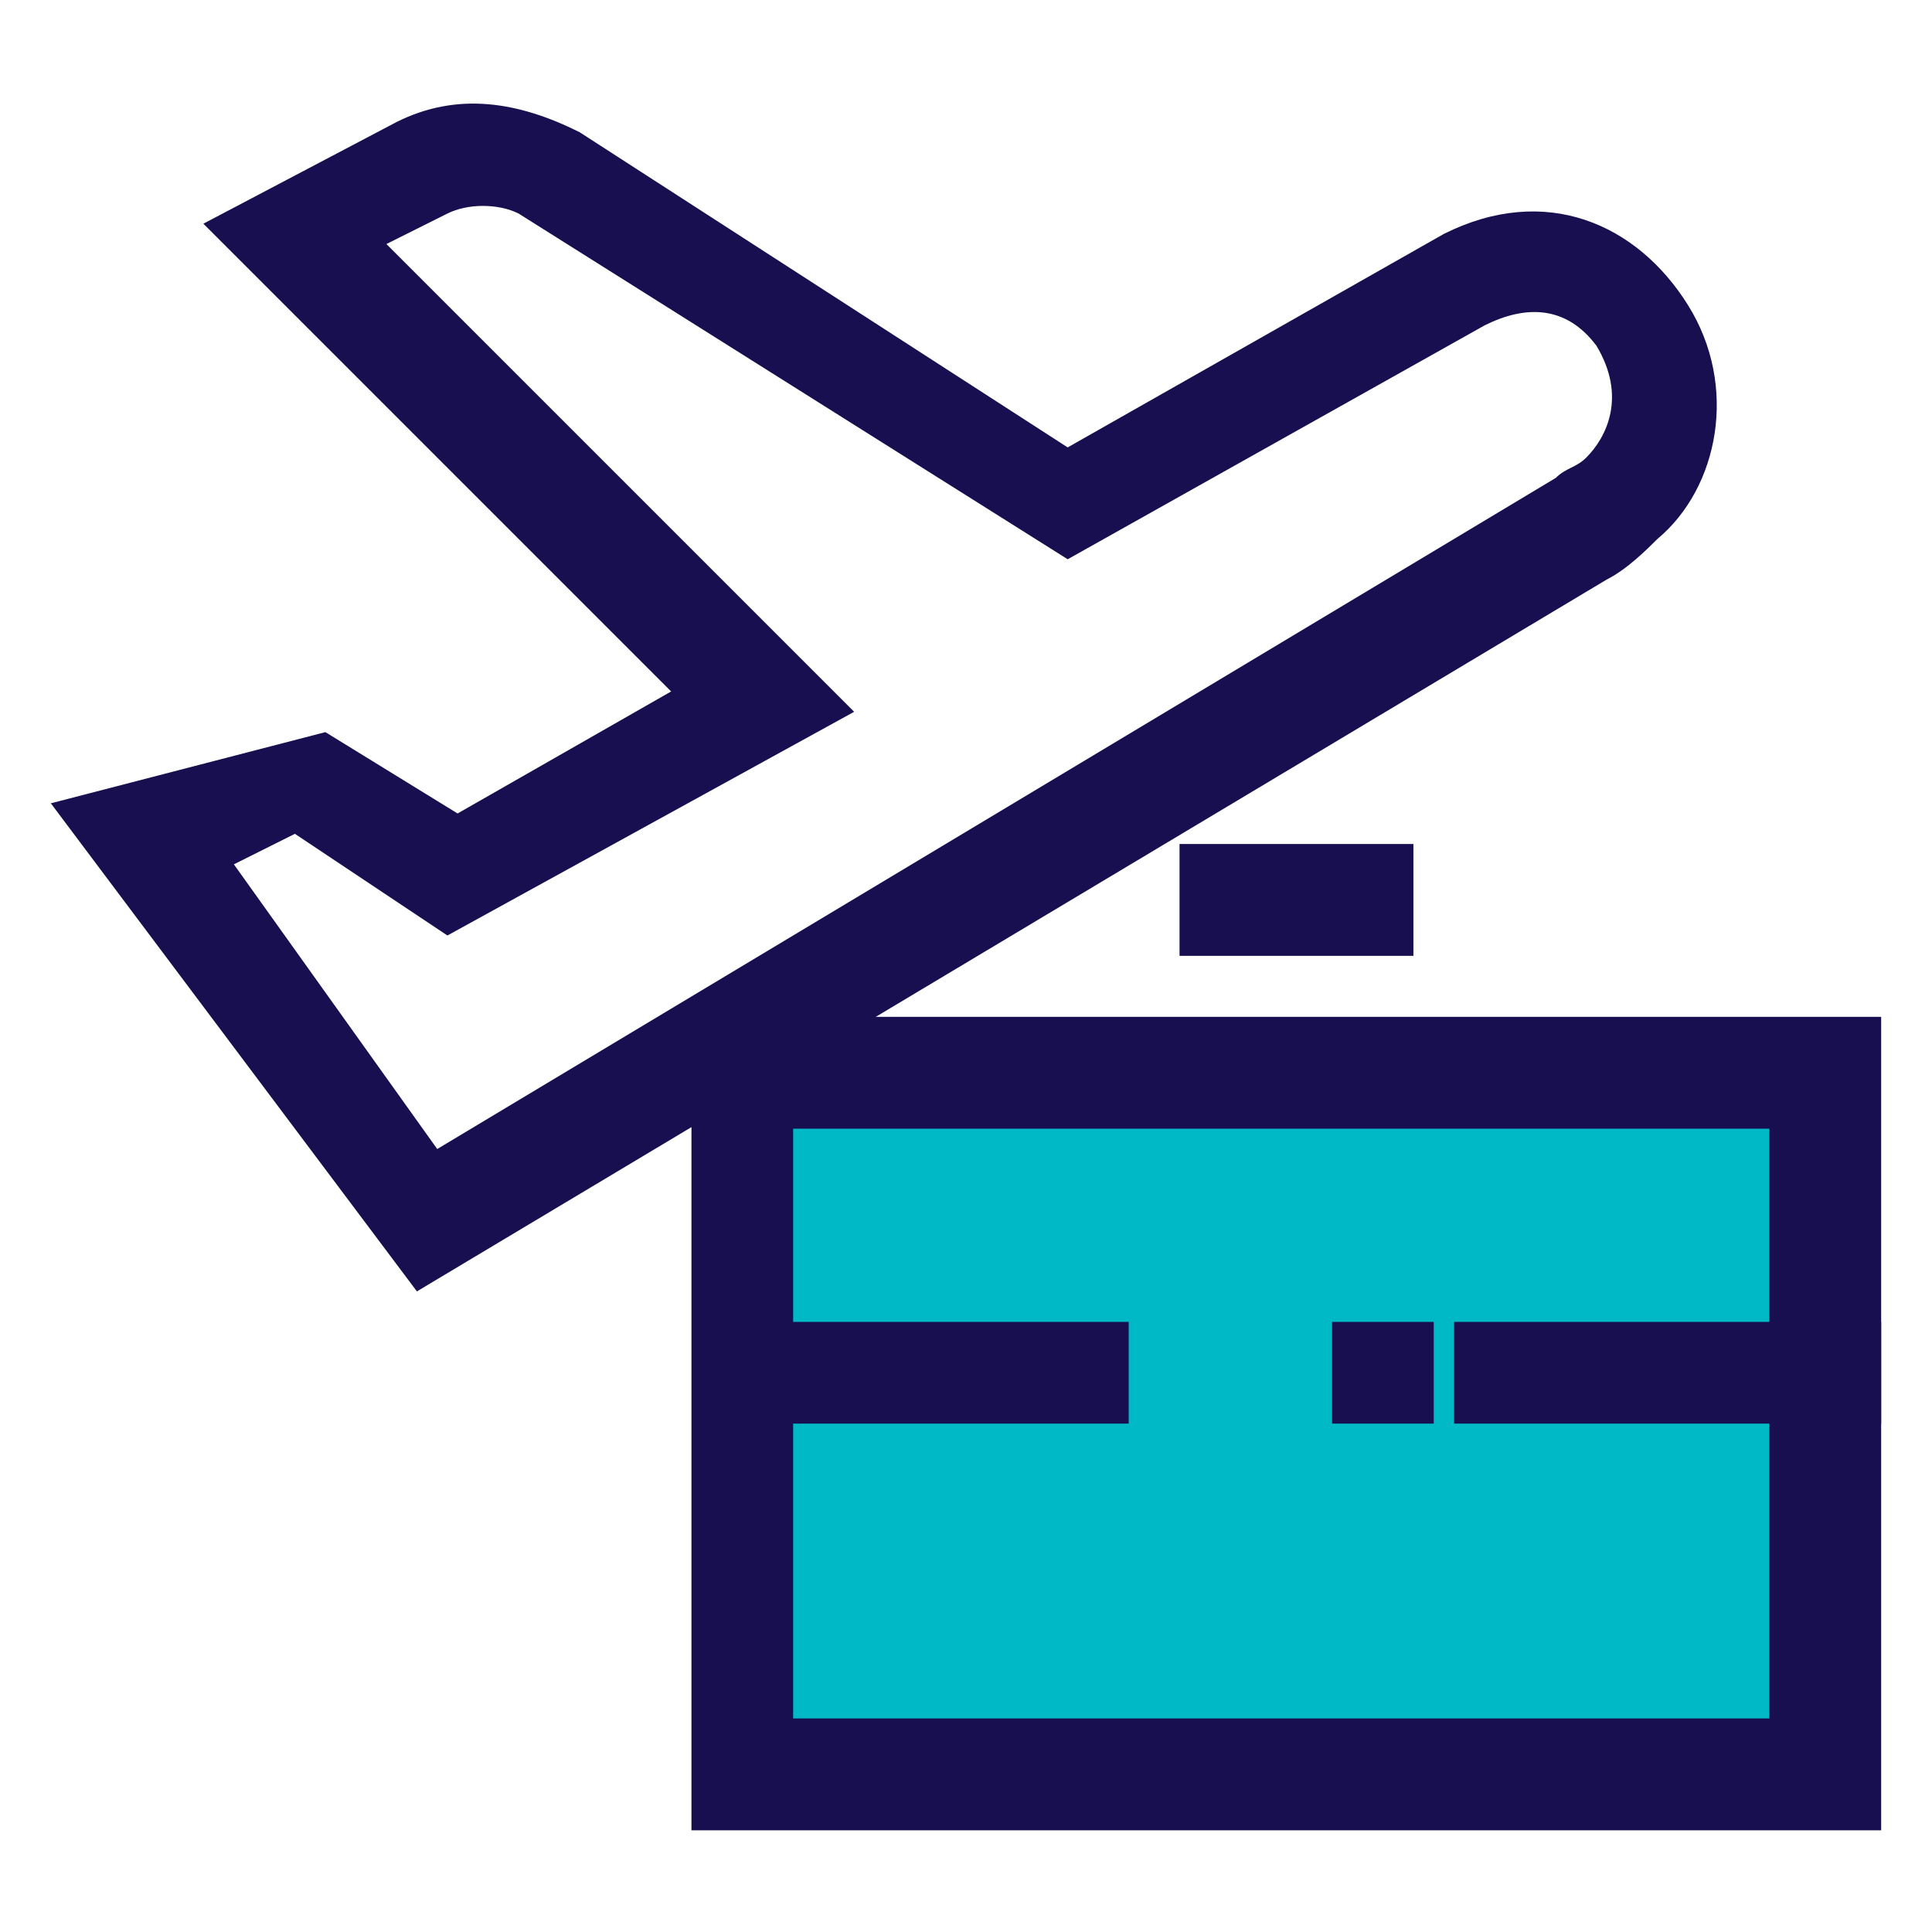
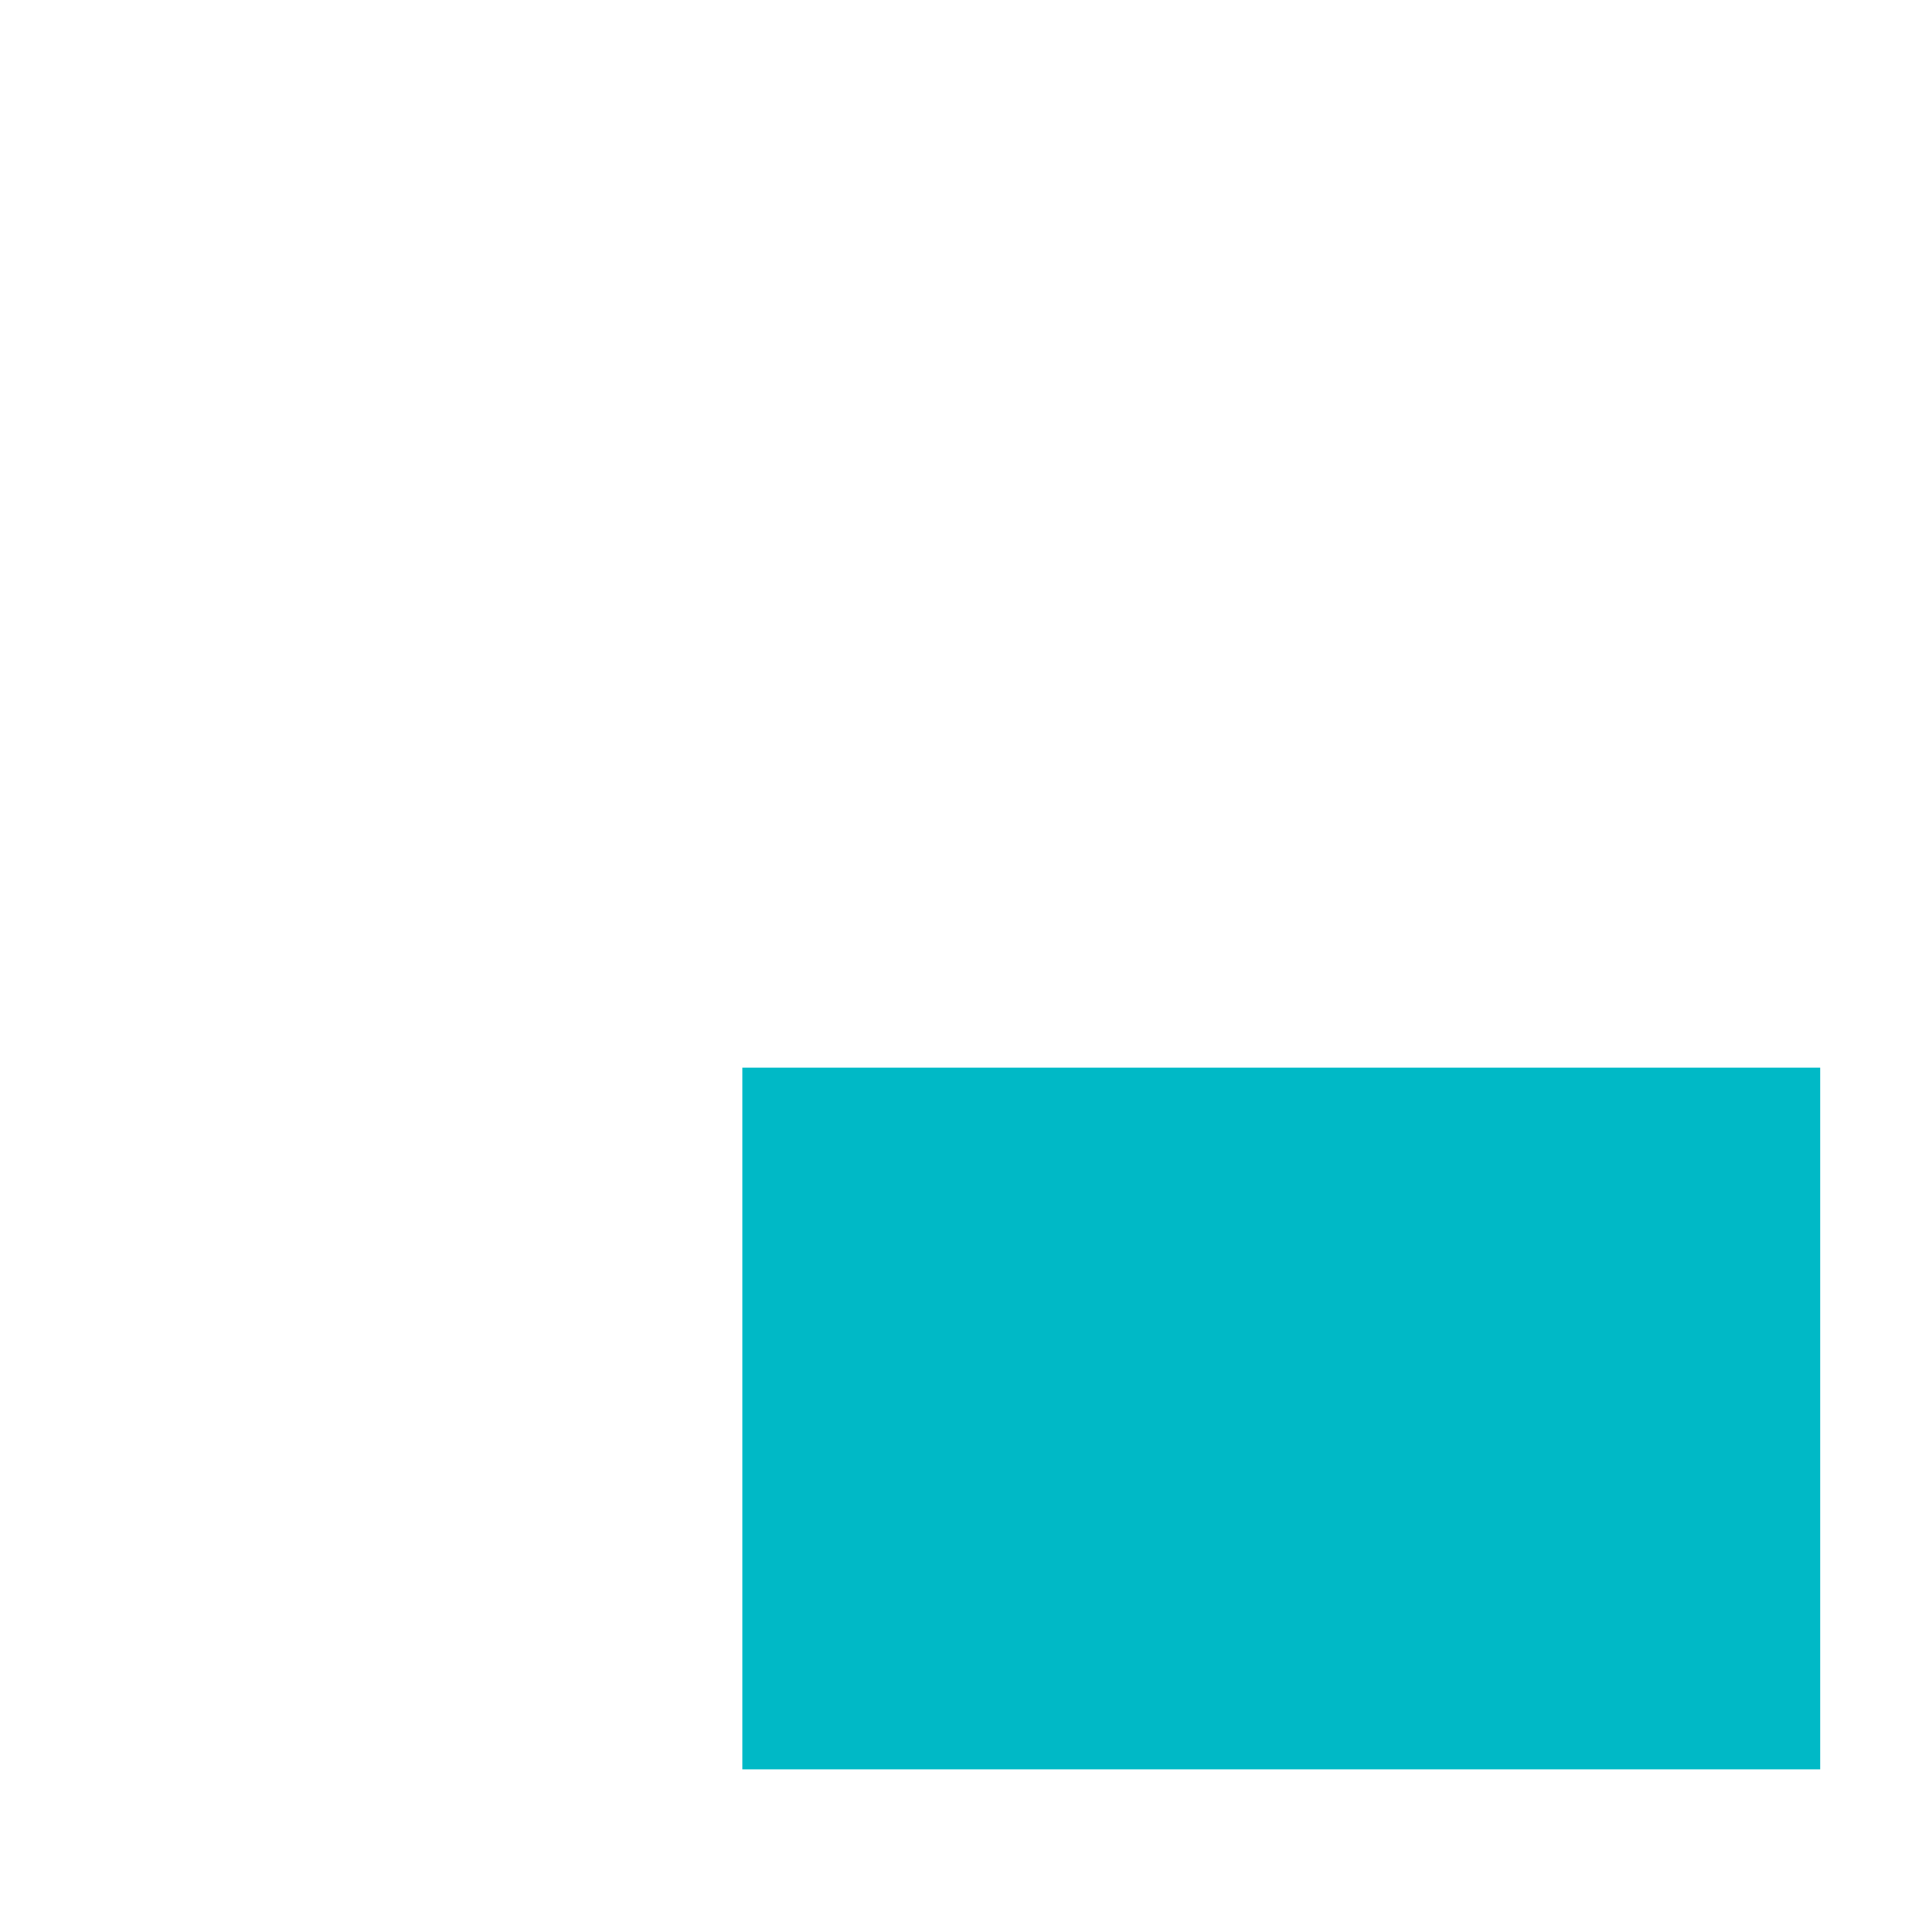
<svg xmlns="http://www.w3.org/2000/svg" version="1.1" id="Layer_1" x="0px" y="0px" viewBox="0 0 19 19" style="enable-background:new 0 0 19 19;" xml:space="preserve">
  <style type="text/css"> .st0{fill:#00B9C6;} .st1{fill-rule:evenodd;clip-rule:evenodd;fill:#170F4F;} .st2{fill:#170F4F;} </style>
  <rect x="7.3" y="10.5" class="st0" width="10.6" height="6.9" />
-   <path class="st1" d="M7.8,11.1v5.8h9.6v-5.8C17.4,11.1,7.8,11.1,7.8,11.1z M18.5,10v8H6.8v-8H18.5z" />
-   <path class="st2" d="M14.1,14v-1h-1v1H14.1z M11.1,14v-1H7v1H11.1z M18.5,14v-1h-4.2v1H18.5z M13.9,9.4V8.3h-2.3v1.1 C11.6,9.4,13.9,9.4,13.9,9.4z" />
-   <path class="st1" d="M2.3,8.5l2,2.8l11-6.6c0.1-0.1,0.2-0.1,0.3-0.2c0.2-0.2,0.4-0.6,0.1-1.1C15.4,3,15,3,14.6,3.2l-4.1,2.3L5.1,2.1 C4.9,2,4.6,2,4.4,2.1L3.8,2.4L8.4,7l-4,2.2l-1.5-1L2.3,8.5 M4.1,12.7L0.5,7.9l2.7-0.7L4.5,8l2.1-1.2L2,2.2l1.9-1 C4.5,0.9,5.1,1,5.7,1.3l4.8,3.1l3.7-2.1c1-0.5,1.9-0.1,2.4,0.7c0.5,0.8,0.3,1.8-0.3,2.3c-0.1,0.1-0.3,0.3-0.5,0.4L4.1,12.7z" />
</svg>